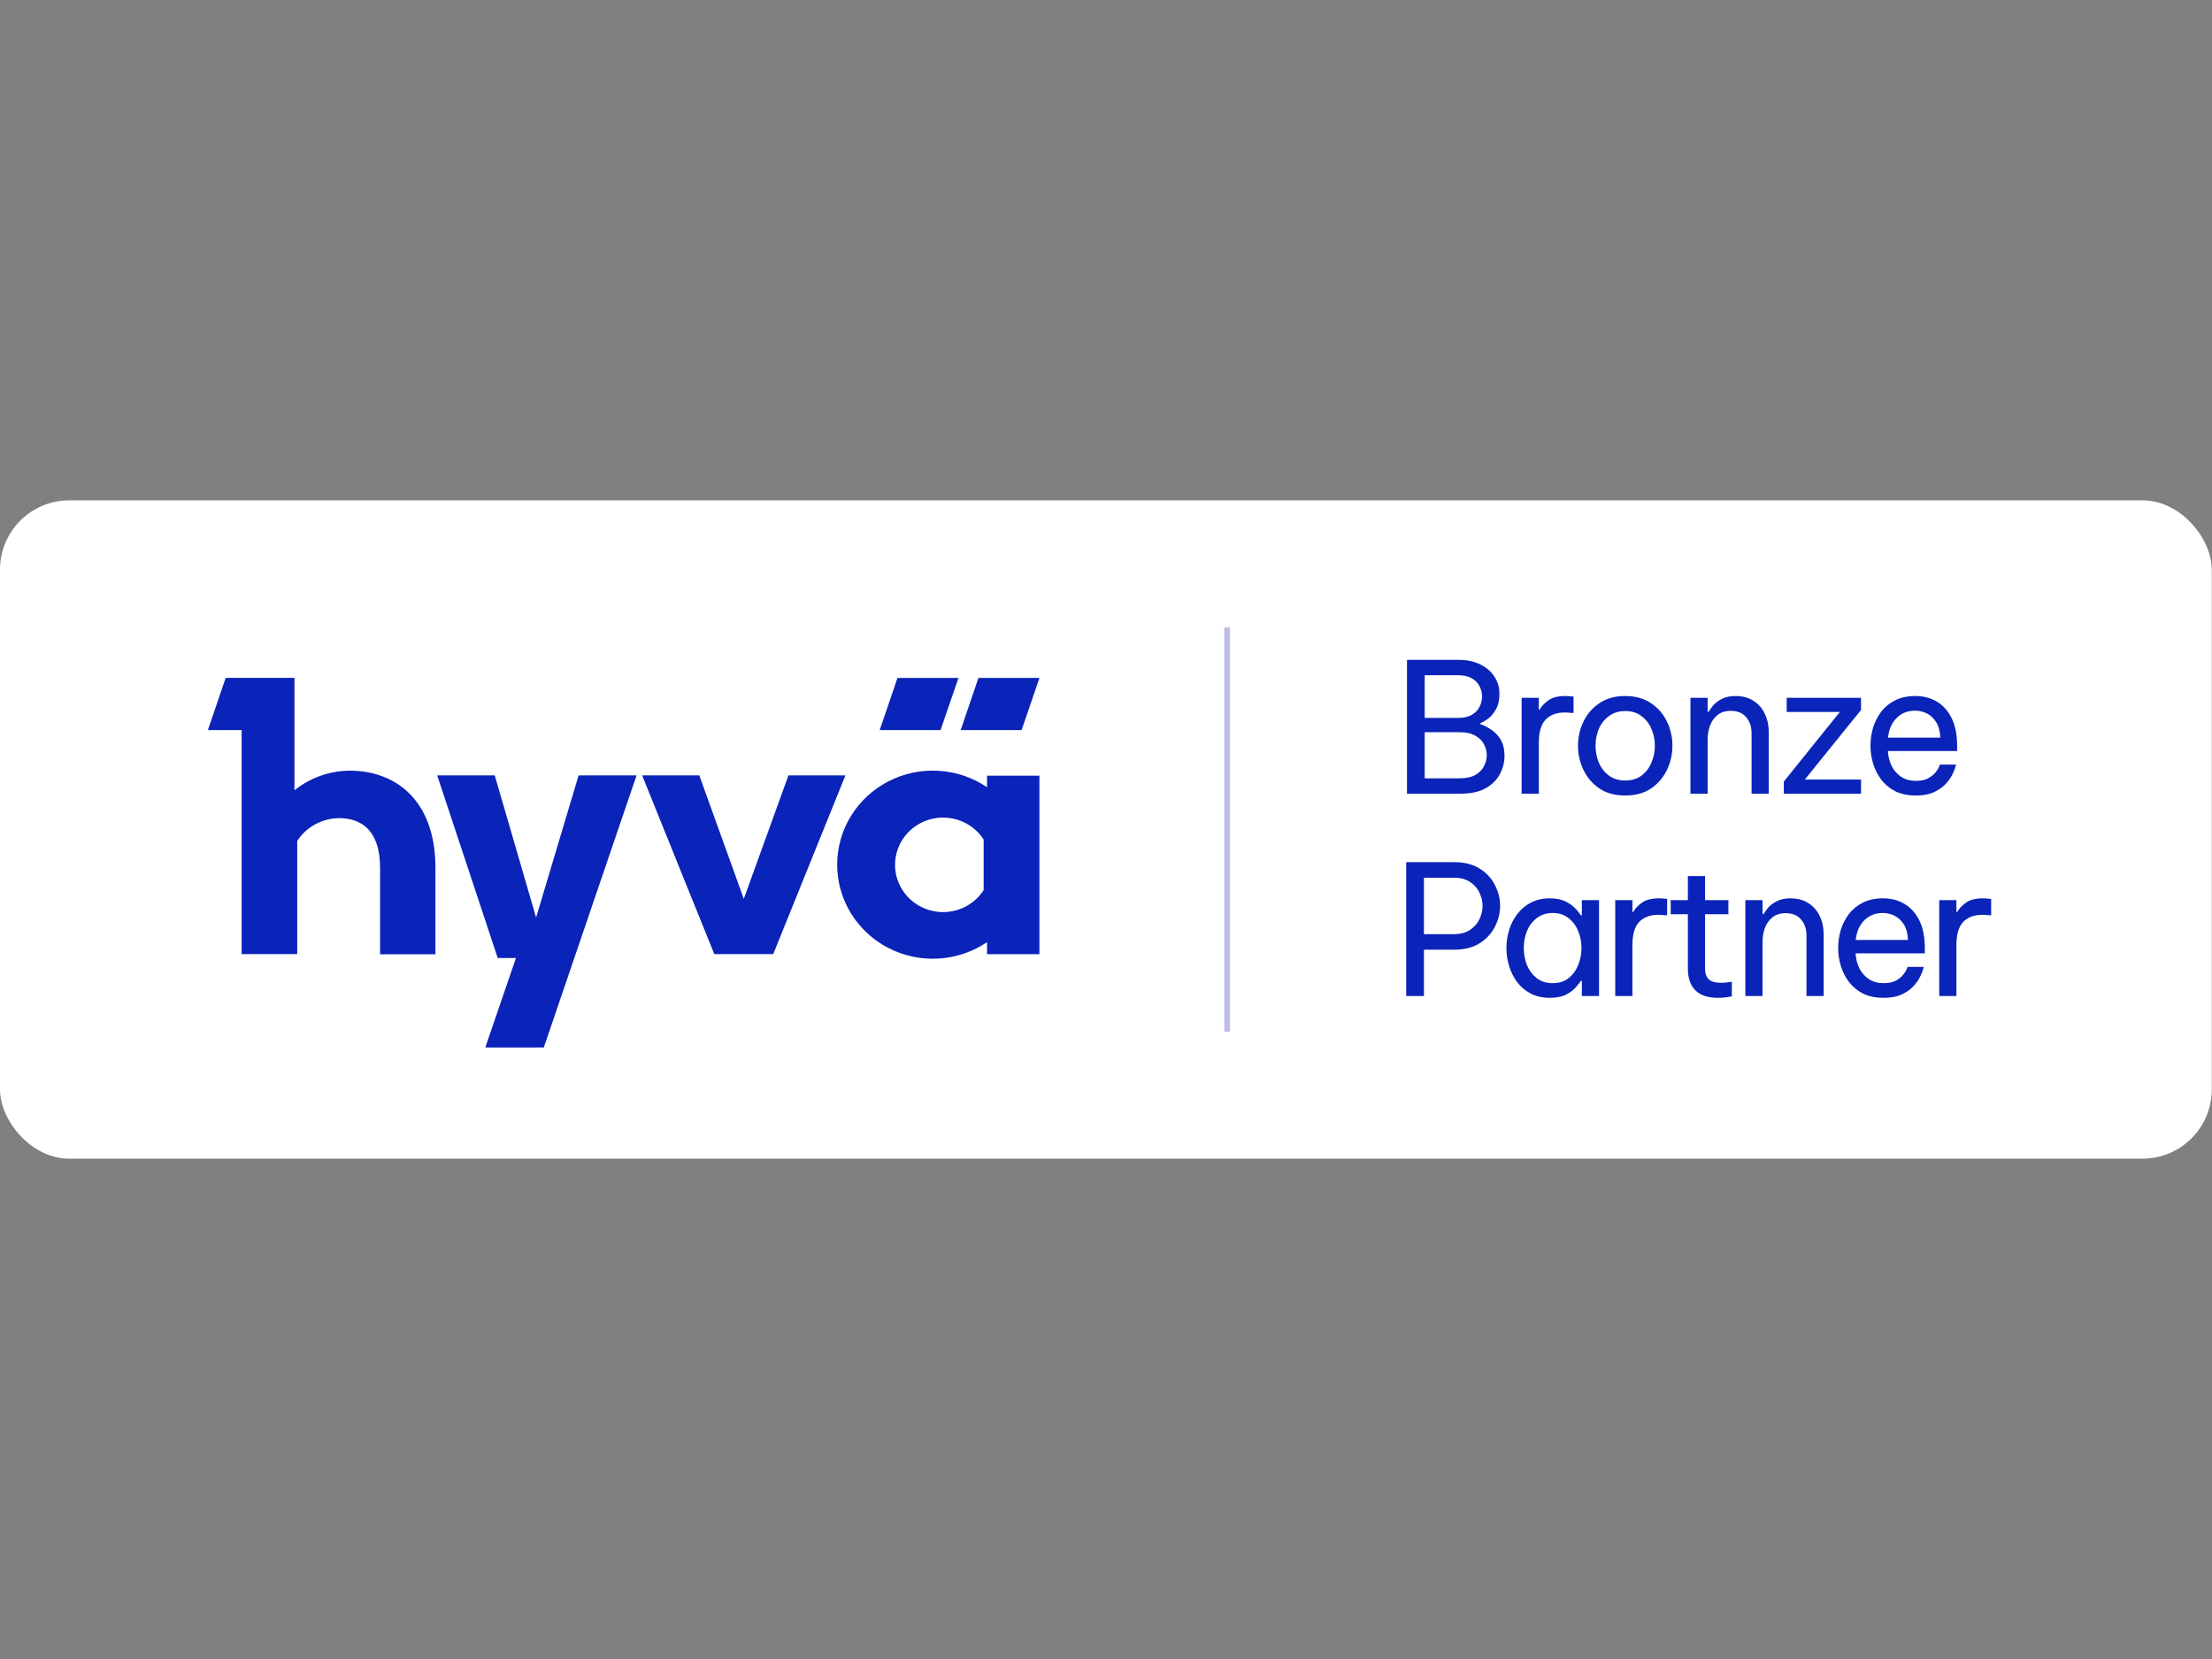
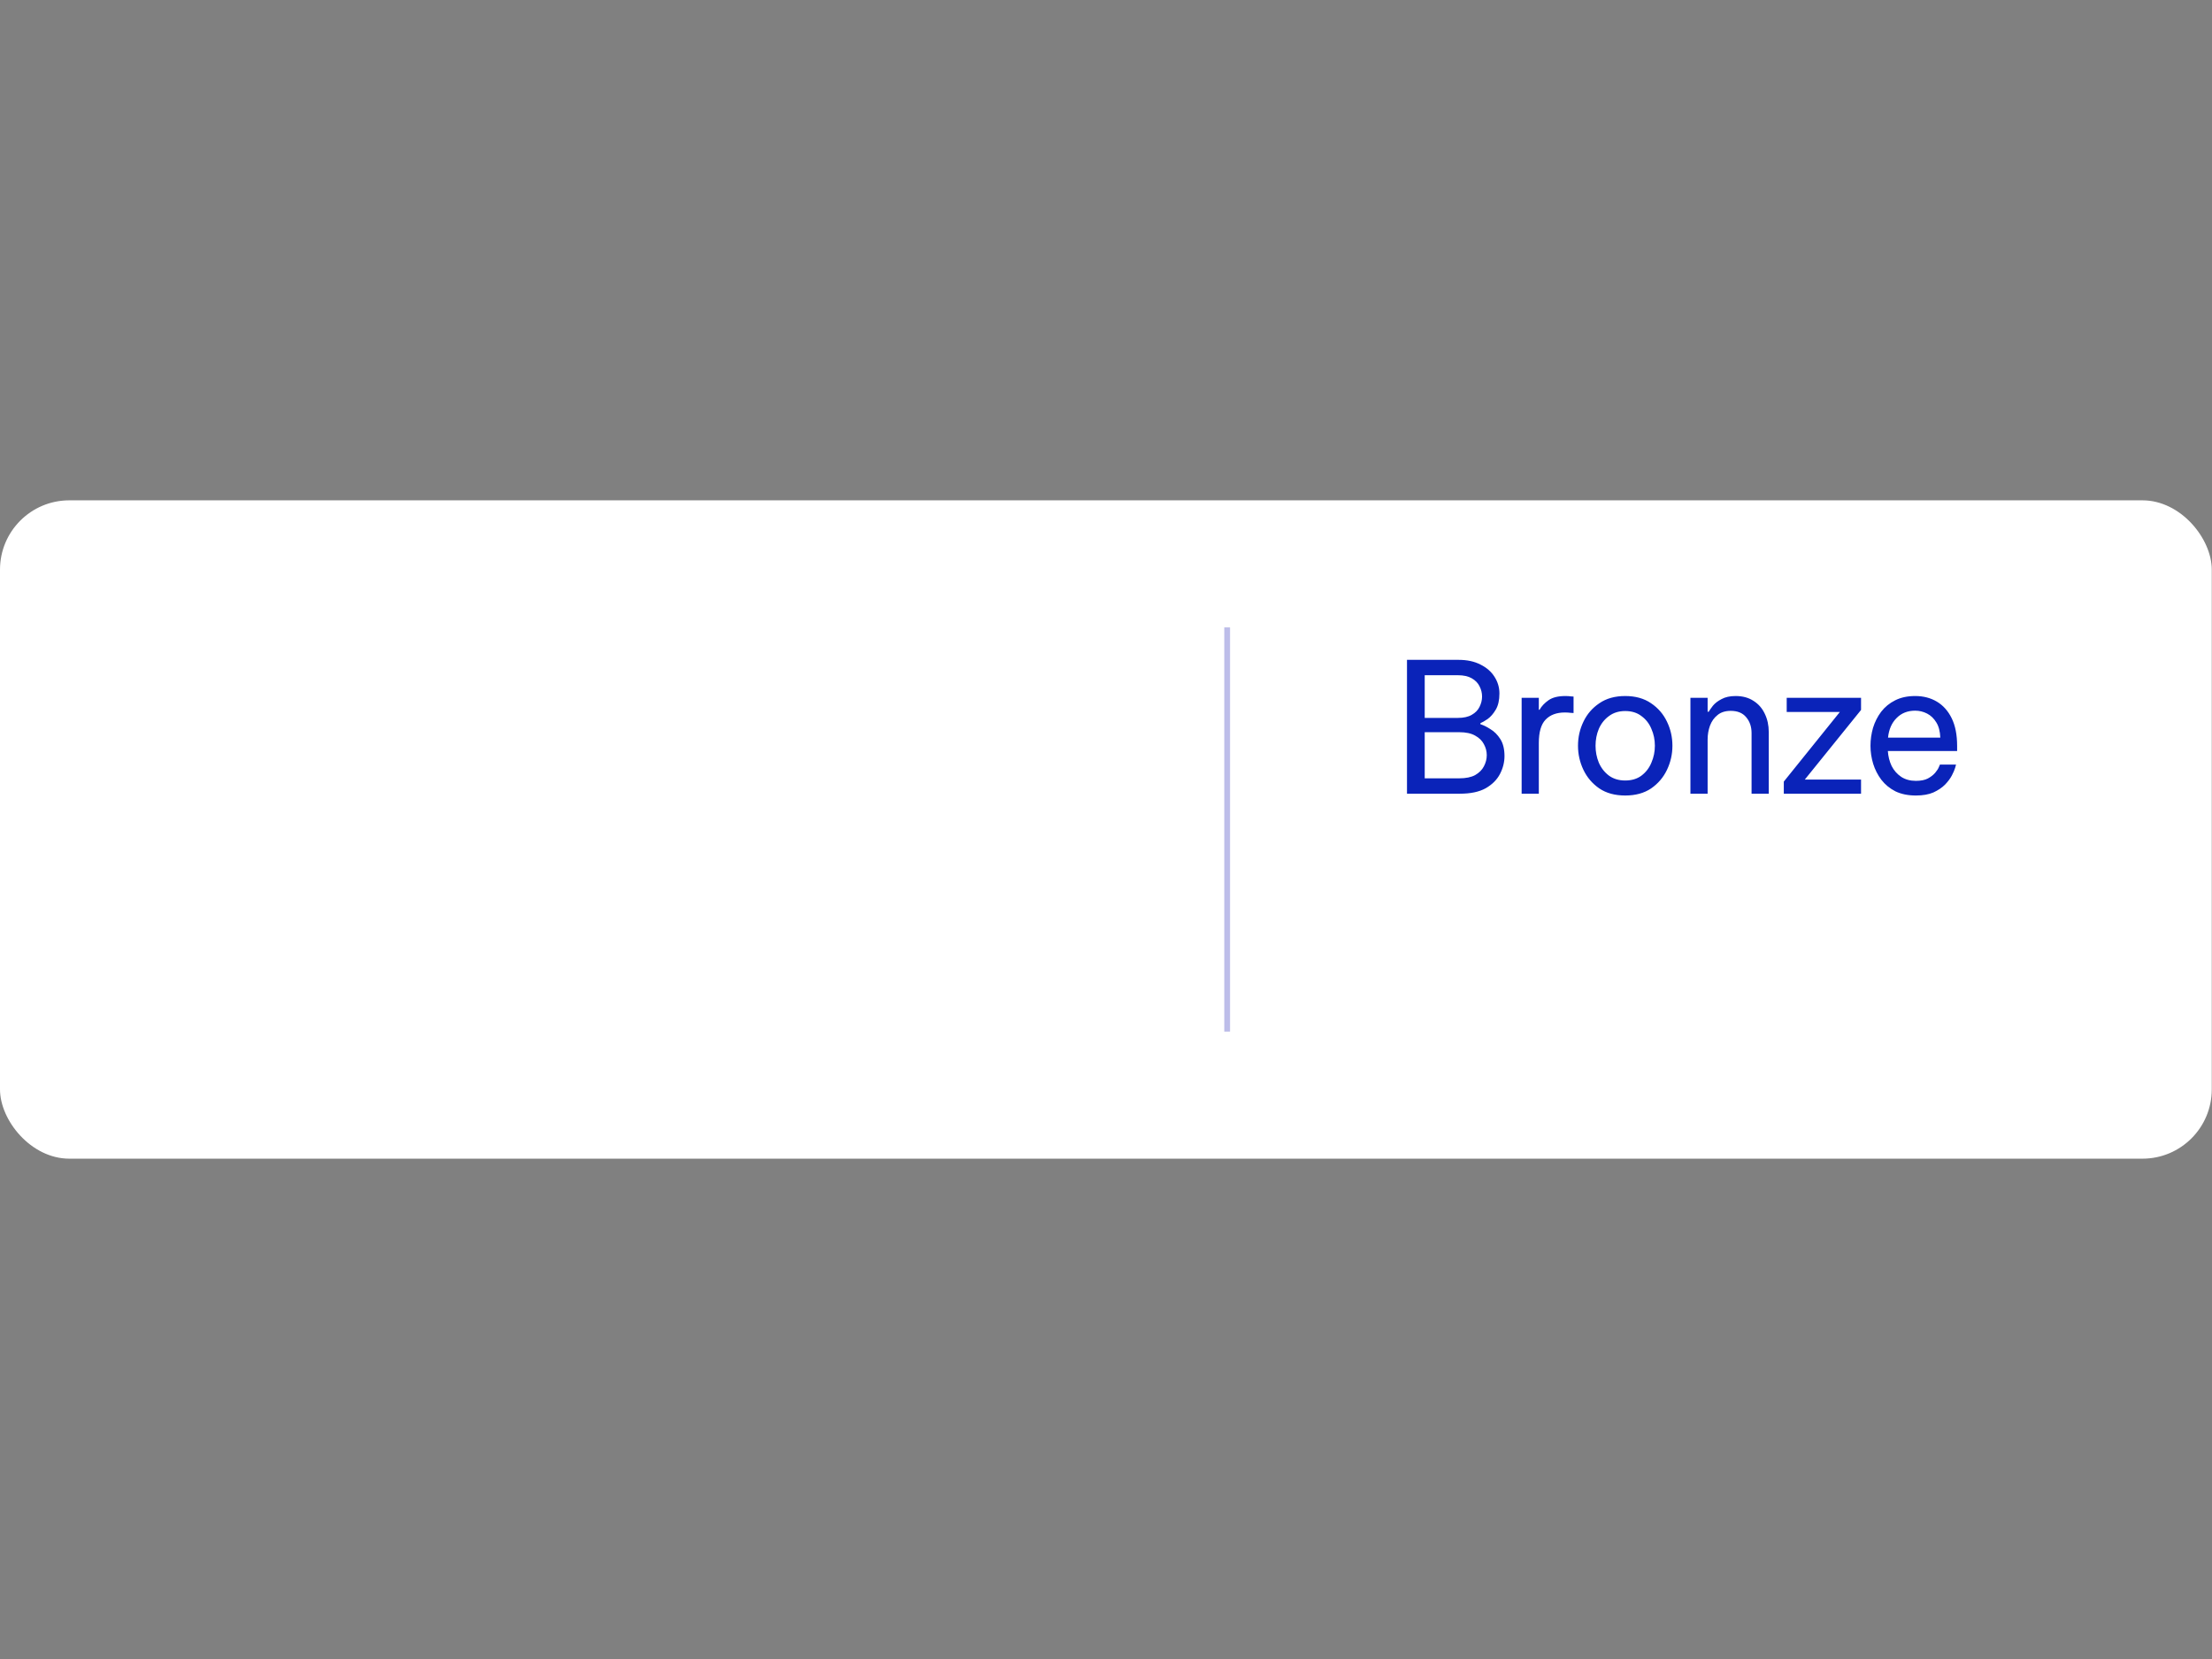
<svg xmlns="http://www.w3.org/2000/svg" width="336" height="252" viewBox="0 0 336 252" fill="none">
  <rect x="0" y="0" width="336" height="252" fill="#808080" stroke="none" />
  <rect y="76" width="335.965" height="100" rx="10.526" fill="white" />
-   <path d="M213.601 151.293V130.961H220.855C222.412 130.961 223.703 131.281 224.729 131.923C225.773 132.564 226.551 133.397 227.064 134.423C227.596 135.43 227.861 136.483 227.861 137.582C227.861 138.7 227.596 139.771 227.064 140.797C226.551 141.805 225.773 142.638 224.729 143.297C223.703 143.938 222.412 144.259 220.855 144.259H216.294V151.293H213.601ZM220.855 133.324H216.294V141.896H220.855C221.826 141.896 222.632 141.685 223.273 141.264C223.914 140.843 224.39 140.312 224.701 139.671C225.031 139.011 225.196 138.324 225.196 137.61C225.196 136.896 225.031 136.209 224.701 135.549C224.39 134.89 223.914 134.359 223.273 133.956C222.632 133.534 221.826 133.324 220.855 133.324ZM235.418 136.456C236.333 136.456 237.103 136.603 237.725 136.896C238.348 137.189 238.852 137.537 239.237 137.94C239.621 138.324 239.914 138.691 240.116 139.039H240.281V136.731H242.891V151.293H240.281V148.985H240.116C239.914 149.333 239.621 149.708 239.237 150.111C238.852 150.514 238.348 150.862 237.725 151.155C237.103 151.43 236.333 151.567 235.418 151.567C234.319 151.567 233.357 151.357 232.533 150.936C231.708 150.496 231.021 149.919 230.472 149.205C229.922 148.472 229.51 147.657 229.236 146.759C228.961 145.862 228.823 144.946 228.823 144.012C228.823 143.078 228.961 142.162 229.236 141.264C229.51 140.367 229.922 139.561 230.472 138.846C231.021 138.114 231.708 137.537 232.533 137.115C233.357 136.676 234.319 136.456 235.418 136.456ZM235.857 138.681C234.886 138.681 234.071 138.947 233.412 139.478C232.752 139.991 232.258 140.651 231.928 141.457C231.617 142.262 231.461 143.114 231.461 144.012C231.461 144.891 231.617 145.743 231.928 146.567C232.258 147.373 232.752 148.041 233.412 148.573C234.071 149.086 234.886 149.342 235.857 149.342C236.828 149.342 237.634 149.086 238.275 148.573C238.934 148.041 239.42 147.373 239.731 146.567C240.061 145.743 240.226 144.891 240.226 144.012C240.226 143.114 240.061 142.262 239.731 141.457C239.42 140.651 238.934 139.991 238.275 139.478C237.634 138.947 236.828 138.681 235.857 138.681ZM245.353 151.293V136.731H247.963V138.544H248.073C248.384 137.995 248.842 137.509 249.447 137.088C250.051 136.667 250.903 136.456 252.002 136.456C252.313 136.456 252.597 136.474 252.853 136.511C253.11 136.529 253.238 136.538 253.238 136.538V139.039C253.238 139.039 253.092 139.03 252.799 139.011C252.524 138.975 252.231 138.956 251.919 138.956C250.655 138.956 249.675 139.323 248.979 140.055C248.302 140.77 247.963 141.942 247.963 143.572V151.293H245.353ZM260.92 151.567C259.418 151.567 258.283 151.183 257.513 150.414C256.762 149.644 256.387 148.563 256.387 147.171V138.874H253.777V136.731H256.387V133.076H258.997V136.731H262.541V138.874H258.997V147.171C258.997 147.904 259.199 148.444 259.602 148.792C260.004 149.122 260.591 149.287 261.36 149.287C261.763 149.287 262.148 149.26 262.514 149.205C262.88 149.15 263.063 149.122 263.063 149.122V151.348C263.063 151.348 262.853 151.384 262.431 151.458C262.01 151.531 261.506 151.567 260.92 151.567ZM265.117 151.293V136.731H267.727V138.846H267.892C268.02 138.627 268.231 138.324 268.524 137.94C268.835 137.555 269.275 137.216 269.843 136.923C270.41 136.612 271.125 136.456 271.986 136.456C273.048 136.456 273.955 136.703 274.706 137.198C275.457 137.674 276.025 138.324 276.409 139.149C276.812 139.973 277.014 140.898 277.014 141.924V151.293H274.403V142.088C274.403 141.118 274.129 140.312 273.579 139.671C273.048 139.03 272.27 138.709 271.244 138.709C270.42 138.709 269.751 138.92 269.238 139.341C268.725 139.744 268.341 140.284 268.084 140.962C267.846 141.621 267.727 142.327 267.727 143.078V151.293H265.117ZM286.115 151.567C284.924 151.567 283.889 151.357 283.01 150.936C282.149 150.496 281.435 149.91 280.867 149.177C280.317 148.444 279.905 147.638 279.63 146.759C279.356 145.862 279.218 144.946 279.218 144.012C279.218 143.096 279.347 142.189 279.603 141.292C279.878 140.394 280.29 139.579 280.839 138.846C281.407 138.114 282.112 137.537 282.955 137.115C283.816 136.676 284.833 136.456 286.005 136.456C287.25 136.456 288.349 136.74 289.302 137.308C290.254 137.876 291.005 138.718 291.555 139.835C292.104 140.953 292.379 142.354 292.379 144.039V144.809H281.856C281.911 145.633 282.103 146.393 282.433 147.089C282.781 147.767 283.266 148.316 283.889 148.738C284.512 149.14 285.254 149.342 286.115 149.342C286.866 149.342 287.47 149.223 287.928 148.985C288.404 148.728 288.78 148.435 289.055 148.106C289.329 147.776 289.512 147.492 289.604 147.254C289.714 146.997 289.769 146.869 289.769 146.869H292.214C292.214 146.869 292.168 147.034 292.077 147.364C291.985 147.675 291.82 148.06 291.582 148.518C291.344 148.976 290.996 149.443 290.538 149.919C290.08 150.377 289.494 150.771 288.78 151.1C288.065 151.412 287.177 151.567 286.115 151.567ZM281.883 142.775H289.824C289.787 141.823 289.586 141.054 289.219 140.467C288.853 139.863 288.386 139.414 287.818 139.121C287.25 138.828 286.646 138.681 286.005 138.681C284.851 138.681 283.907 139.057 283.175 139.808C282.442 140.541 282.012 141.53 281.883 142.775ZM294.567 151.293V136.731H297.177V138.544H297.287C297.599 137.995 298.056 137.509 298.661 137.088C299.265 136.667 300.117 136.456 301.216 136.456C301.528 136.456 301.811 136.474 302.068 136.511C302.324 136.529 302.453 136.538 302.453 136.538V139.039C302.453 139.039 302.306 139.03 302.013 139.011C301.738 138.975 301.445 138.956 301.134 138.956C299.87 138.956 298.89 139.323 298.194 140.055C297.516 140.77 297.177 141.942 297.177 143.572V151.293H294.567Z" fill="#0A23B9" />
  <path d="M213.72 120.562V100.23H221.551C222.852 100.23 223.96 100.468 224.876 100.944C225.81 101.402 226.524 102.025 227.019 102.812C227.513 103.582 227.76 104.424 227.76 105.34C227.76 106.348 227.577 107.163 227.211 107.785C226.845 108.408 226.432 108.884 225.975 109.214C225.517 109.526 225.15 109.736 224.876 109.846V110.011C225.315 110.139 225.819 110.386 226.387 110.753C226.973 111.101 227.477 111.605 227.898 112.264C228.319 112.923 228.53 113.784 228.53 114.847C228.53 115.781 228.301 116.687 227.843 117.567C227.385 118.446 226.661 119.169 225.672 119.737C224.683 120.287 223.374 120.562 221.743 120.562H213.72ZM221.441 102.565H216.413V109.049H221.441C222.32 109.049 223.026 108.894 223.557 108.582C224.106 108.271 224.5 107.868 224.738 107.373C224.995 106.86 225.123 106.338 225.123 105.807C225.123 105.258 224.995 104.736 224.738 104.241C224.5 103.747 224.106 103.344 223.557 103.032C223.026 102.721 222.32 102.565 221.441 102.565ZM221.661 111.22H216.413V118.226H221.661C222.668 118.226 223.474 118.061 224.079 117.732C224.683 117.384 225.123 116.944 225.398 116.413C225.691 115.863 225.837 115.295 225.837 114.709C225.837 114.123 225.691 113.564 225.398 113.033C225.123 112.502 224.683 112.072 224.079 111.742C223.474 111.394 222.668 111.22 221.661 111.22ZM231.135 120.562V106H233.745V107.813H233.855C234.167 107.263 234.625 106.778 235.229 106.357C235.834 105.935 236.685 105.725 237.784 105.725C238.096 105.725 238.38 105.743 238.636 105.78C238.892 105.798 239.021 105.807 239.021 105.807V108.307C239.021 108.307 238.874 108.298 238.581 108.28C238.306 108.243 238.013 108.225 237.702 108.225C236.438 108.225 235.458 108.591 234.762 109.324C234.084 110.038 233.745 111.211 233.745 112.841V120.562H231.135ZM246.867 120.836C245.31 120.836 244 120.479 242.938 119.765C241.875 119.032 241.069 118.089 240.52 116.935C239.97 115.781 239.696 114.563 239.696 113.281C239.696 111.98 239.97 110.762 240.52 109.626C241.069 108.472 241.875 107.538 242.938 106.824C244 106.091 245.31 105.725 246.867 105.725C248.424 105.725 249.733 106.091 250.796 106.824C251.858 107.538 252.664 108.472 253.213 109.626C253.763 110.762 254.038 111.98 254.038 113.281C254.038 114.563 253.763 115.781 253.213 116.935C252.664 118.089 251.858 119.032 250.796 119.765C249.733 120.479 248.424 120.836 246.867 120.836ZM246.867 118.556C247.856 118.556 248.68 118.309 249.339 117.814C250.017 117.301 250.521 116.642 250.851 115.836C251.199 115.03 251.373 114.178 251.373 113.281C251.373 112.365 251.199 111.513 250.851 110.725C250.521 109.919 250.017 109.269 249.339 108.775C248.68 108.262 247.856 108.005 246.867 108.005C245.896 108.005 245.072 108.262 244.394 108.775C243.716 109.269 243.203 109.919 242.855 110.725C242.526 111.513 242.361 112.365 242.361 113.281C242.361 114.178 242.526 115.03 242.855 115.836C243.203 116.642 243.716 117.301 244.394 117.814C245.072 118.309 245.896 118.556 246.867 118.556ZM256.774 120.562V106H259.385V108.115H259.549C259.678 107.895 259.888 107.593 260.181 107.208C260.493 106.824 260.932 106.485 261.5 106.192C262.068 105.88 262.782 105.725 263.643 105.725C264.706 105.725 265.612 105.972 266.363 106.467C267.114 106.943 267.682 107.593 268.067 108.417C268.47 109.242 268.671 110.167 268.671 111.192V120.562H266.061V111.357C266.061 110.386 265.786 109.58 265.237 108.939C264.706 108.298 263.927 107.978 262.901 107.978C262.077 107.978 261.409 108.188 260.896 108.61C260.383 109.013 259.998 109.553 259.742 110.231C259.504 110.89 259.385 111.595 259.385 112.346V120.562H256.774ZM270.958 120.562V118.721L279.476 108.143H271.398V106H282.69V107.84L274.145 118.418H282.69V120.562H270.958ZM291.021 120.836C289.83 120.836 288.795 120.626 287.916 120.204C287.055 119.765 286.341 119.179 285.773 118.446C285.223 117.713 284.811 116.907 284.536 116.028C284.262 115.131 284.124 114.215 284.124 113.281C284.124 112.365 284.252 111.458 284.509 110.56C284.784 109.663 285.196 108.848 285.745 108.115C286.313 107.382 287.018 106.805 287.861 106.384C288.722 105.945 289.738 105.725 290.911 105.725C292.156 105.725 293.255 106.009 294.208 106.577C295.16 107.144 295.911 107.987 296.461 109.104C297.01 110.222 297.285 111.623 297.285 113.308V114.077H286.762C286.817 114.902 287.009 115.662 287.339 116.358C287.687 117.036 288.172 117.585 288.795 118.006C289.418 118.409 290.16 118.611 291.021 118.611C291.772 118.611 292.376 118.492 292.834 118.254C293.31 117.997 293.686 117.704 293.96 117.374C294.235 117.045 294.418 116.761 294.51 116.523C294.62 116.266 294.675 116.138 294.675 116.138H297.12C297.12 116.138 297.074 116.303 296.983 116.633C296.891 116.944 296.726 117.329 296.488 117.787C296.25 118.244 295.902 118.712 295.444 119.188C294.986 119.646 294.4 120.039 293.686 120.369C292.971 120.681 292.083 120.836 291.021 120.836ZM286.789 112.044H294.73C294.693 111.092 294.492 110.322 294.125 109.736C293.759 109.132 293.292 108.683 292.724 108.39C292.156 108.097 291.552 107.95 290.911 107.95C289.757 107.95 288.813 108.326 288.081 109.077C287.348 109.809 286.918 110.799 286.789 112.044Z" fill="#0A23B9" />
-   <path fill-rule="evenodd" clip-rule="evenodd" d="M44.73 120.047C47.105 118.133 50.077 117.08 53.147 117.064C59.727 117.064 66.119 121.182 66.145 131.813V144.957H57.736V131.838C57.736 126.342 55.096 124.274 51.49 124.274C50.225 124.289 48.983 124.612 47.876 125.215C46.77 125.818 45.833 126.681 45.149 127.729V144.932H36.706V110.895H31.579L34.279 102.97H44.73V120.047ZM149.931 119.576C147.75 118.099 145.2 117.236 142.557 117.081C139.913 116.925 137.277 117.483 134.933 118.695C132.588 119.906 130.626 121.725 129.256 123.954C127.887 126.183 127.163 128.738 127.163 131.342C127.163 133.947 127.887 136.502 129.256 138.731C130.626 140.96 132.588 142.778 134.933 143.99C137.277 145.201 139.913 145.759 142.557 145.604C145.2 145.449 147.75 144.586 149.931 143.108V144.94H157.886V117.82H149.931V119.576ZM149.418 135.208C148.572 136.522 147.315 137.53 145.837 138.08C144.359 138.63 142.738 138.694 141.22 138.261C139.702 137.827 138.368 136.921 137.418 135.678C136.469 134.435 135.955 132.922 135.955 131.368C135.955 129.813 136.469 128.3 137.418 127.057C138.368 125.814 139.702 124.908 141.22 124.474C142.738 124.041 144.359 124.105 145.837 124.655C147.315 125.206 148.572 126.213 149.418 127.527V135.208ZM75.151 117.778L81.432 139.377L87.892 117.778H96.694L82.603 159.11H73.716L78.373 145.52H75.604L66.409 117.778H75.151ZM112.981 136.536L119.766 117.778H128.422L117.45 144.932H108.503L97.54 117.778H106.222L112.981 136.536ZM145.59 102.978H136.327L133.626 110.895H142.872L145.59 102.978ZM148.623 102.978H157.895L155.177 110.895H145.931L148.623 102.978Z" fill="#0A23B9" />
  <rect x="185.965" y="95.298" width="0.877" height="61.404" fill="#BDBDE9" />
</svg>